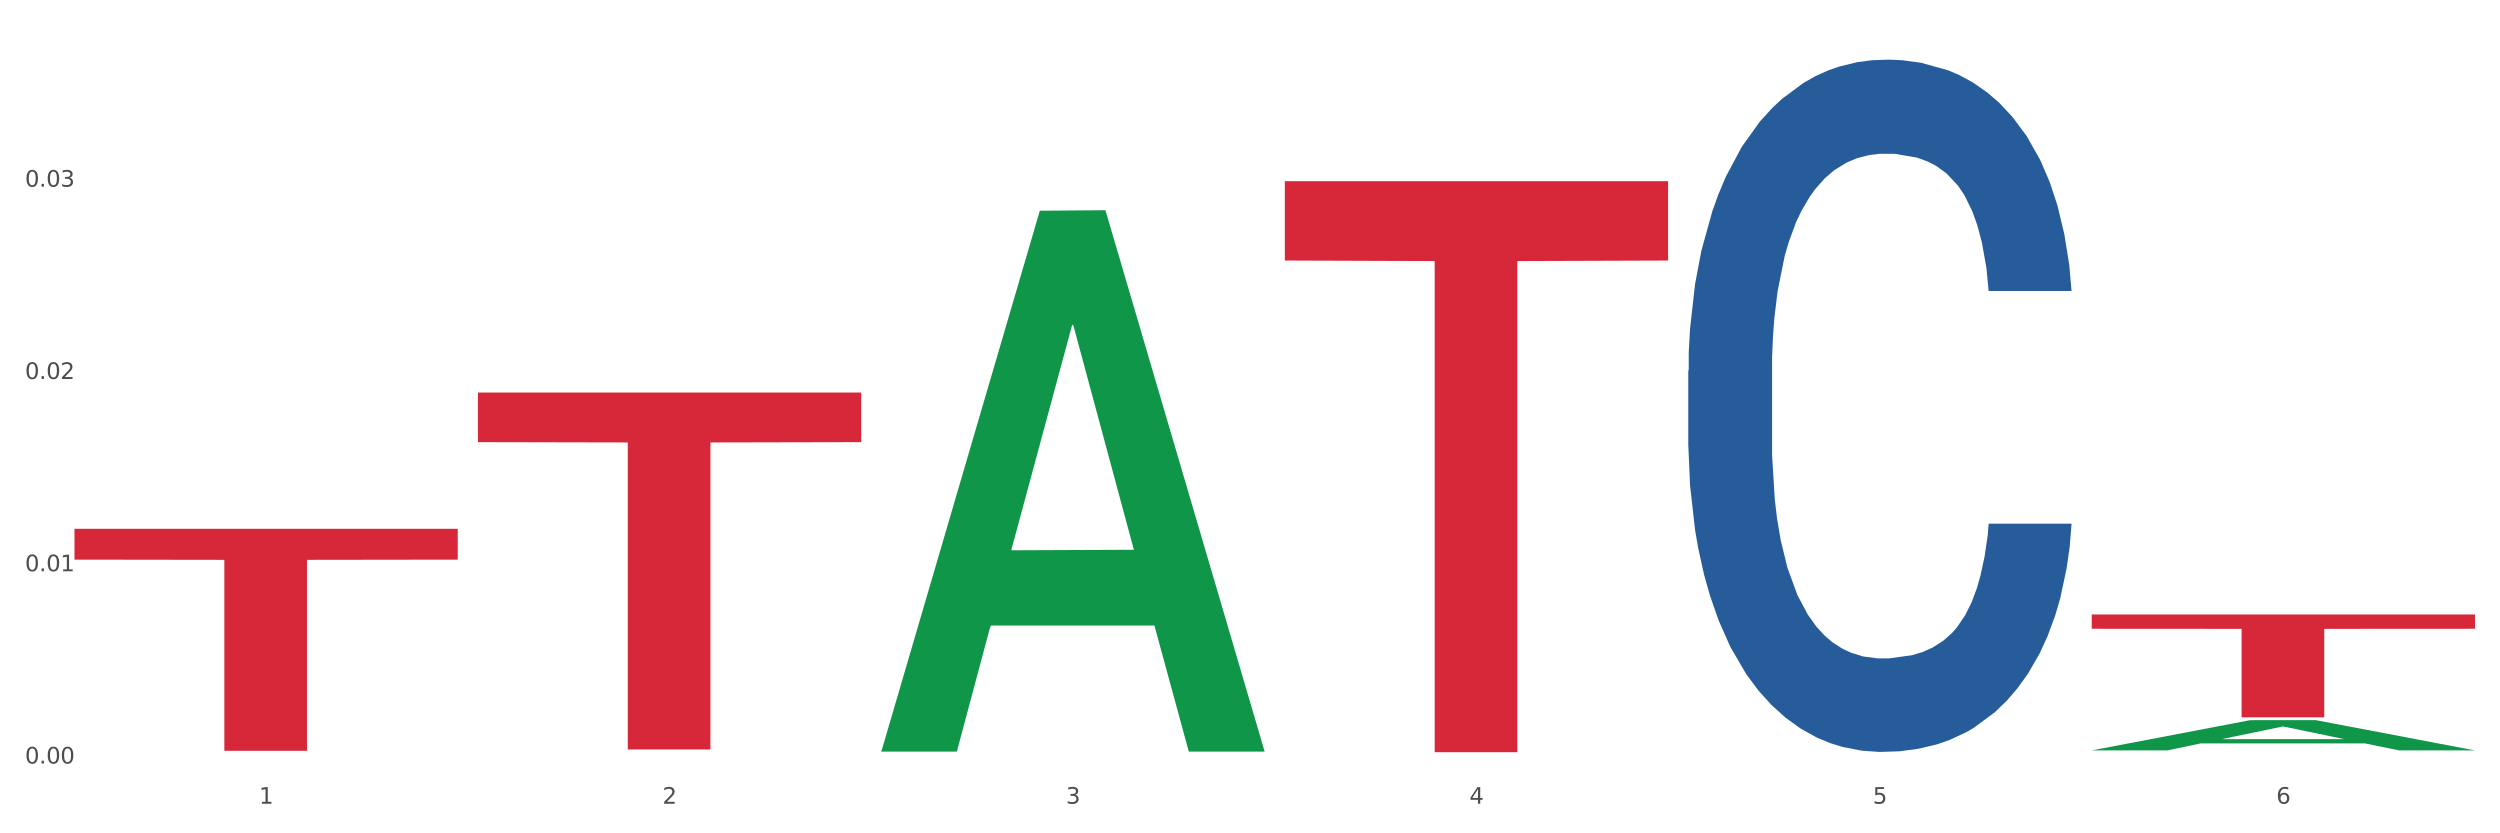
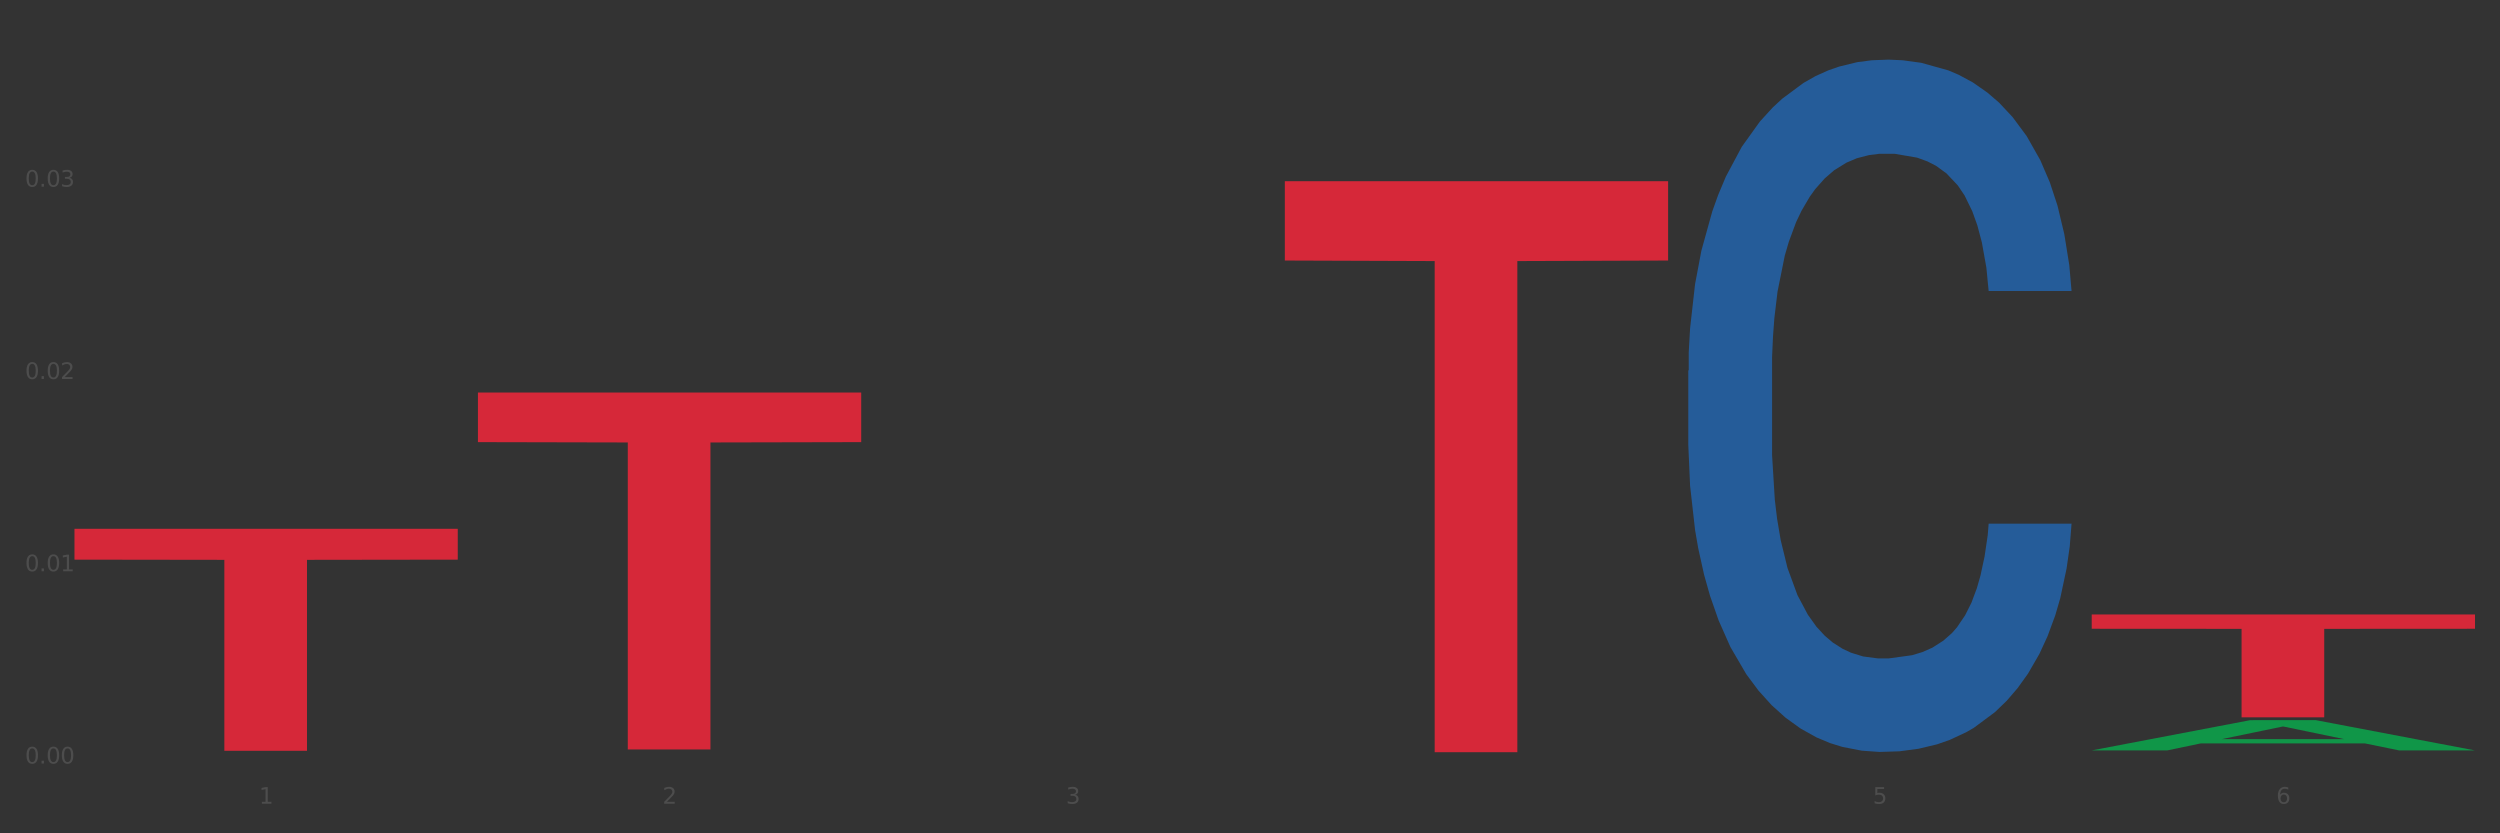
<svg xmlns="http://www.w3.org/2000/svg" xmlns:xlink="http://www.w3.org/1999/xlink" width="1080pt" height="360pt" viewBox="0 0 1080 360" version="1.1">
  <rect x="0" y="0" width="1080" height="360" fill="#333333" stroke="none" />
  <defs>
    <style type="text/css">*{stroke-linejoin: round; stroke-linecap: butt}</style>
  </defs>
  <g id="figure_1">
    <g id="patch_1">
-       <path d="M 0 360  L 1080 360  L 1080 0  L 0 0  z " style="fill: #ffffff; stroke: #ffffff; stroke-linejoin: miter" />
-     </g>
+       </g>
    <g id="axes_1">
      <g id="matplotlib.axis_1">
        <g id="xtick_1">
          <g id="text_1">
            <g style="fill: #4d4d4d" transform="translate(111.909 347.204) scale(0.096 -0.096)">
              <defs>
                <path id="DejaVuSans-31" d="M 794 531  L 1825 531  L 1825 4091  L 703 3866  L 703 4441  L 1819 4666  L 2450 4666  L 2450 531  L 3481 531  L 3481 0  L 794 0  L 794 531  z " transform="scale(0.016)" />
              </defs>
              <use xlink:href="#DejaVuSans-31" />
            </g>
          </g>
        </g>
        <g id="xtick_2">
          <g id="text_2">
            <g style="fill: #4d4d4d" transform="translate(286.199 347.204) scale(0.096 -0.096)">
              <defs>
                <path id="DejaVuSans-32" d="M 1228 531  L 3431 531  L 3431 0  L 469 0  L 469 531  Q 828 903 1448 1529  Q 2069 2156 2228 2338  Q 2531 2678 2651 2914  Q 2772 3150 2772 3378  Q 2772 3750 2511 3984  Q 2250 4219 1831 4219  Q 1534 4219 1204 4116  Q 875 4013 500 3803  L 500 4441  Q 881 4594 1212 4672  Q 1544 4750 1819 4750  Q 2544 4750 2975 4387  Q 3406 4025 3406 3419  Q 3406 3131 3298 2873  Q 3191 2616 2906 2266  Q 2828 2175 2409 1742  Q 1991 1309 1228 531  z " transform="scale(0.016)" />
              </defs>
              <use xlink:href="#DejaVuSans-32" />
            </g>
          </g>
        </g>
        <g id="xtick_3">
          <g id="text_3">
            <g style="fill: #4d4d4d" transform="translate(460.489 347.204) scale(0.096 -0.096)">
              <defs>
                <path id="DejaVuSans-33" d="M 2597 2516  Q 3050 2419 3304 2112  Q 3559 1806 3559 1356  Q 3559 666 3084 287  Q 2609 -91 1734 -91  Q 1441 -91 1130 -33  Q 819 25 488 141  L 488 750  Q 750 597 1062 519  Q 1375 441 1716 441  Q 2309 441 2620 675  Q 2931 909 2931 1356  Q 2931 1769 2642 2001  Q 2353 2234 1838 2234  L 1294 2234  L 1294 2753  L 1863 2753  Q 2328 2753 2575 2939  Q 2822 3125 2822 3475  Q 2822 3834 2567 4026  Q 2313 4219 1838 4219  Q 1578 4219 1281 4162  Q 984 4106 628 3988  L 628 4550  Q 988 4650 1302 4700  Q 1616 4750 1894 4750  Q 2613 4750 3031 4423  Q 3450 4097 3450 3541  Q 3450 3153 3228 2886  Q 3006 2619 2597 2516  z " transform="scale(0.016)" />
              </defs>
              <use xlink:href="#DejaVuSans-33" />
            </g>
          </g>
        </g>
        <g id="xtick_4">
          <g id="text_4">
            <g style="fill: #4d4d4d" transform="translate(634.778 347.204) scale(0.096 -0.096)">
              <defs>
-                 <path id="DejaVuSans-34" d="M 2419 4116  L 825 1625  L 2419 1625  L 2419 4116  z M 2253 4666  L 3047 4666  L 3047 1625  L 3713 1625  L 3713 1100  L 3047 1100  L 3047 0  L 2419 0  L 2419 1100  L 313 1100  L 313 1709  L 2253 4666  z " transform="scale(0.016)" />
-               </defs>
+                 </defs>
              <use xlink:href="#DejaVuSans-34" />
            </g>
          </g>
        </g>
        <g id="xtick_5">
          <g id="text_5">
            <g style="fill: #4d4d4d" transform="translate(809.068 347.204) scale(0.096 -0.096)">
              <defs>
                <path id="DejaVuSans-35" d="M 691 4666  L 3169 4666  L 3169 4134  L 1269 4134  L 1269 2991  Q 1406 3038 1543 3061  Q 1681 3084 1819 3084  Q 2600 3084 3056 2656  Q 3513 2228 3513 1497  Q 3513 744 3044 326  Q 2575 -91 1722 -91  Q 1428 -91 1123 -41  Q 819 9 494 109  L 494 744  Q 775 591 1075 516  Q 1375 441 1709 441  Q 2250 441 2565 725  Q 2881 1009 2881 1497  Q 2881 1984 2565 2268  Q 2250 2553 1709 2553  Q 1456 2553 1204 2497  Q 953 2441 691 2322  L 691 4666  z " transform="scale(0.016)" />
              </defs>
              <use xlink:href="#DejaVuSans-35" />
            </g>
          </g>
        </g>
        <g id="xtick_6">
          <g id="text_6">
            <g style="fill: #4d4d4d" transform="translate(983.358 347.204) scale(0.096 -0.096)">
              <defs>
                <path id="DejaVuSans-36" d="M 2113 2584  Q 1688 2584 1439 2293  Q 1191 2003 1191 1497  Q 1191 994 1439 701  Q 1688 409 2113 409  Q 2538 409 2786 701  Q 3034 994 3034 1497  Q 3034 2003 2786 2293  Q 2538 2584 2113 2584  z M 3366 4563  L 3366 3988  Q 3128 4100 2886 4159  Q 2644 4219 2406 4219  Q 1781 4219 1451 3797  Q 1122 3375 1075 2522  Q 1259 2794 1537 2939  Q 1816 3084 2150 3084  Q 2853 3084 3261 2657  Q 3669 2231 3669 1497  Q 3669 778 3244 343  Q 2819 -91 2113 -91  Q 1303 -91 875 529  Q 447 1150 447 2328  Q 447 3434 972 4092  Q 1497 4750 2381 4750  Q 2619 4750 2861 4703  Q 3103 4656 3366 4563  z " transform="scale(0.016)" />
              </defs>
              <use xlink:href="#DejaVuSans-36" />
            </g>
          </g>
        </g>
        <g id="xtick_7" />
        <g id="xtick_8" />
        <g id="xtick_9" />
        <g id="xtick_10" />
        <g id="xtick_11" />
      </g>
      <g id="matplotlib.axis_2">
        <g id="ytick_1">
          <g id="text_7">
            <g style="fill: #4d4d4d" transform="translate(10.8 329.846) scale(0.096 -0.096)">
              <defs>
                <path id="DejaVuSans-30" d="M 2034 4250  Q 1547 4250 1301 3770  Q 1056 3291 1056 2328  Q 1056 1369 1301 889  Q 1547 409 2034 409  Q 2525 409 2770 889  Q 3016 1369 3016 2328  Q 3016 3291 2770 3770  Q 2525 4250 2034 4250  z M 2034 4750  Q 2819 4750 3233 4129  Q 3647 3509 3647 2328  Q 3647 1150 3233 529  Q 2819 -91 2034 -91  Q 1250 -91 836 529  Q 422 1150 422 2328  Q 422 3509 836 4129  Q 1250 4750 2034 4750  z " transform="scale(0.016)" />
                <path id="DejaVuSans-2e" d="M 684 794  L 1344 794  L 1344 0  L 684 0  L 684 794  z " transform="scale(0.016)" />
              </defs>
              <use xlink:href="#DejaVuSans-30" />
              <use xlink:href="#DejaVuSans-2e" transform="translate(63.623 0)" />
              <use xlink:href="#DejaVuSans-30" transform="translate(95.41 0)" />
              <use xlink:href="#DejaVuSans-30" transform="translate(159.033 0)" />
            </g>
          </g>
        </g>
        <g id="ytick_2">
          <g id="text_8">
            <g style="fill: #4d4d4d" transform="translate(10.8 246.782) scale(0.096 -0.096)">
              <use xlink:href="#DejaVuSans-30" />
              <use xlink:href="#DejaVuSans-2e" transform="translate(63.623 0)" />
              <use xlink:href="#DejaVuSans-30" transform="translate(95.41 0)" />
              <use xlink:href="#DejaVuSans-31" transform="translate(159.033 0)" />
            </g>
          </g>
        </g>
        <g id="ytick_3">
          <g id="text_9">
            <g style="fill: #4d4d4d" transform="translate(10.8 163.717) scale(0.096 -0.096)">
              <use xlink:href="#DejaVuSans-30" />
              <use xlink:href="#DejaVuSans-2e" transform="translate(63.623 0)" />
              <use xlink:href="#DejaVuSans-30" transform="translate(95.41 0)" />
              <use xlink:href="#DejaVuSans-32" transform="translate(159.033 0)" />
            </g>
          </g>
        </g>
        <g id="ytick_4">
          <g id="text_10">
            <g style="fill: #4d4d4d" transform="translate(10.8 80.652) scale(0.096 -0.096)">
              <use xlink:href="#DejaVuSans-30" />
              <use xlink:href="#DejaVuSans-2e" transform="translate(63.623 0)" />
              <use xlink:href="#DejaVuSans-30" transform="translate(95.41 0)" />
              <use xlink:href="#DejaVuSans-33" transform="translate(159.033 0)" />
            </g>
          </g>
        </g>
        <g id="ytick_5" />
        <g id="ytick_6" />
        <g id="ytick_7" />
        <g id="ytick_8" />
      </g>
      <g id="PolyCollection_1">
-         <path d="M 380.755 324.24  L 380.926 324.02  L 449.204 91.028  L 477.54 90.809  L 546.33 324.679  L 513.557 324.679  L 498.706 270.219  L 428.208 270.219  L 427.696 271.097  L 413.358 324.679  L 380.755 324.679  L 380.755 324.24  L 437.085 237.719  L 489.83 237.499  L 463.713 140.657  L 463.372 140.218  L 463.03 140.877  L 436.914 237.499  L 437.085 237.719  L 380.755 324.24  z " clip-path="url(#p243d4e938c)" style="fill: #109648" />
        <path d="M 903.625 324.156  L 903.795 324.144  L 972.074 311.112  L 1000.409 311.1  L 1069.2 324.181  L 1036.426 324.181  L 1021.576 321.135  L 951.078 321.135  L 950.566 321.184  L 936.228 324.181  L 903.625 324.181  L 903.625 324.156  L 959.954 319.317  L 1012.7 319.305  L 986.583 313.888  L 986.242 313.863  L 985.9 313.9  L 959.784 319.305  L 959.954 319.317  L 903.625 324.156  z " clip-path="url(#p243d4e938c)" style="fill: #109648" />
        <path d="M 32.175 228.434  L 197.75 228.434  L 197.75 241.762  L 132.619 241.852  L 132.619 324.343  L 96.914 324.343  L 96.914 241.852  L 32.175 241.762  L 32.175 228.524  L 32.175 228.434  z " clip-path="url(#p243d4e938c)" style="fill: #d62839" />
        <path d="M 729.335 160.14  L 729.53 159.867  L 729.53 152.219  L 730.118 141.84  L 732.27 122.721  L 735.01 108.245  L 739.708 91.311  L 742.252 84.21  L 745.579 76.289  L 752.429 63.452  L 760.258 52.526  L 765.738 46.517  L 769.848 42.694  L 779.046 35.865  L 784.331 32.861  L 789.811 30.403  L 794.508 28.764  L 802.337 26.852  L 808.599 26.033  L 815.841 25.759  L 821.908 26.033  L 829.932 27.125  L 841.675 30.403  L 846.177 32.315  L 852.244 35.592  L 858.507 39.962  L 863.596 44.332  L 869.467 50.614  L 875.534 58.808  L 881.406 69.187  L 885.516 78.747  L 888.843 88.853  L 891.779 101.144  L 893.932 114.527  L 894.91 125.725  L 859.094 125.725  L 858.116 115.62  L 856.158 104.694  L 854.201 97.32  L 852.048 91.311  L 848.721 84.483  L 845.785 80.113  L 840.893 74.923  L 836.391 71.645  L 832.673 69.734  L 828.171 68.095  L 818.581 66.456  L 811.731 66.456  L 807.425 67.002  L 802.141 68.368  L 797.639 70.28  L 792.355 73.557  L 788.245 77.108  L 784.135 81.751  L 781.786 85.029  L 778.264 91.038  L 775.915 95.954  L 772.784 104.421  L 771.022 110.43  L 767.891 125.999  L 766.521 137.47  L 765.933 145.391  L 765.542 154.131  L 765.542 196.739  L 766.716 215.859  L 767.695 224.053  L 769.261 233.339  L 772.196 245.357  L 776.502 257.101  L 781.004 265.568  L 784.722 270.758  L 788.245 274.582  L 791.768 277.586  L 796.074 280.318  L 799.597 281.956  L 804.881 283.595  L 811.144 284.414  L 816.037 284.414  L 826.018 283.049  L 830.52 281.683  L 834.825 279.771  L 839.523 276.767  L 843.241 273.489  L 845.394 271.031  L 848.917 265.842  L 851.657 260.379  L 854.006 254.097  L 855.571 248.634  L 857.333 240.44  L 858.703 231.154  L 859.094 226.238  L 894.91 226.238  L 894.127 236.07  L 892.757 245.63  L 890.017 258.467  L 887.864 265.842  L 884.537 274.855  L 881.014 282.503  L 876.121 290.97  L 871.62 297.252  L 866.923 302.714  L 861.834 307.631  L 852.636 314.459  L 849.308 316.371  L 842.263 319.648  L 836.783 321.56  L 828.758 323.472  L 820.538 324.565  L 811.927 324.838  L 804.294 324.292  L 795.878 322.653  L 790.594 321.014  L 784.722 318.556  L 777.872 314.732  L 771.414 310.089  L 765.346 304.626  L 759.671 298.344  L 754.386 291.243  L 747.536 279.498  L 742.448 268.027  L 738.729 257.375  L 736.185 248.361  L 733.64 236.89  L 732.27 228.969  L 730.118 209.85  L 729.335 192.096  L 729.335 160.14  z " clip-path="url(#p243d4e938c)" style="fill: #255c99" />
        <path d="M 206.465 169.568  L 372.04 169.568  L 372.04 190.998  L 306.909 191.142  L 306.909 323.772  L 271.204 323.772  L 271.204 191.142  L 206.465 190.998  L 206.465 169.713  L 206.465 169.568  z " clip-path="url(#p243d4e938c)" style="fill: #d62839" />
        <path d="M 555.045 78.268  L 720.62 78.268  L 720.62 112.549  L 655.489 112.78  L 655.489 324.95  L 619.784 324.95  L 619.784 112.78  L 555.045 112.549  L 555.045 78.5  L 555.045 78.268  z " clip-path="url(#p243d4e938c)" style="fill: #d62839" />
        <path d="M 903.625 265.448  L 1069.2 265.448  L 1069.2 271.625  L 1004.068 271.666  L 1004.068 309.898  L 968.364 309.898  L 968.364 271.666  L 903.625 271.625  L 903.625 265.489  L 903.625 265.448  z " clip-path="url(#p243d4e938c)" style="fill: #d62839" />
      </g>
    </g>
  </g>
  <defs>
    <clipPath id="p243d4e938c">
      <rect x="32.175" y="10.8" width="1037.025" height="329.109" />
    </clipPath>
  </defs>
</svg>